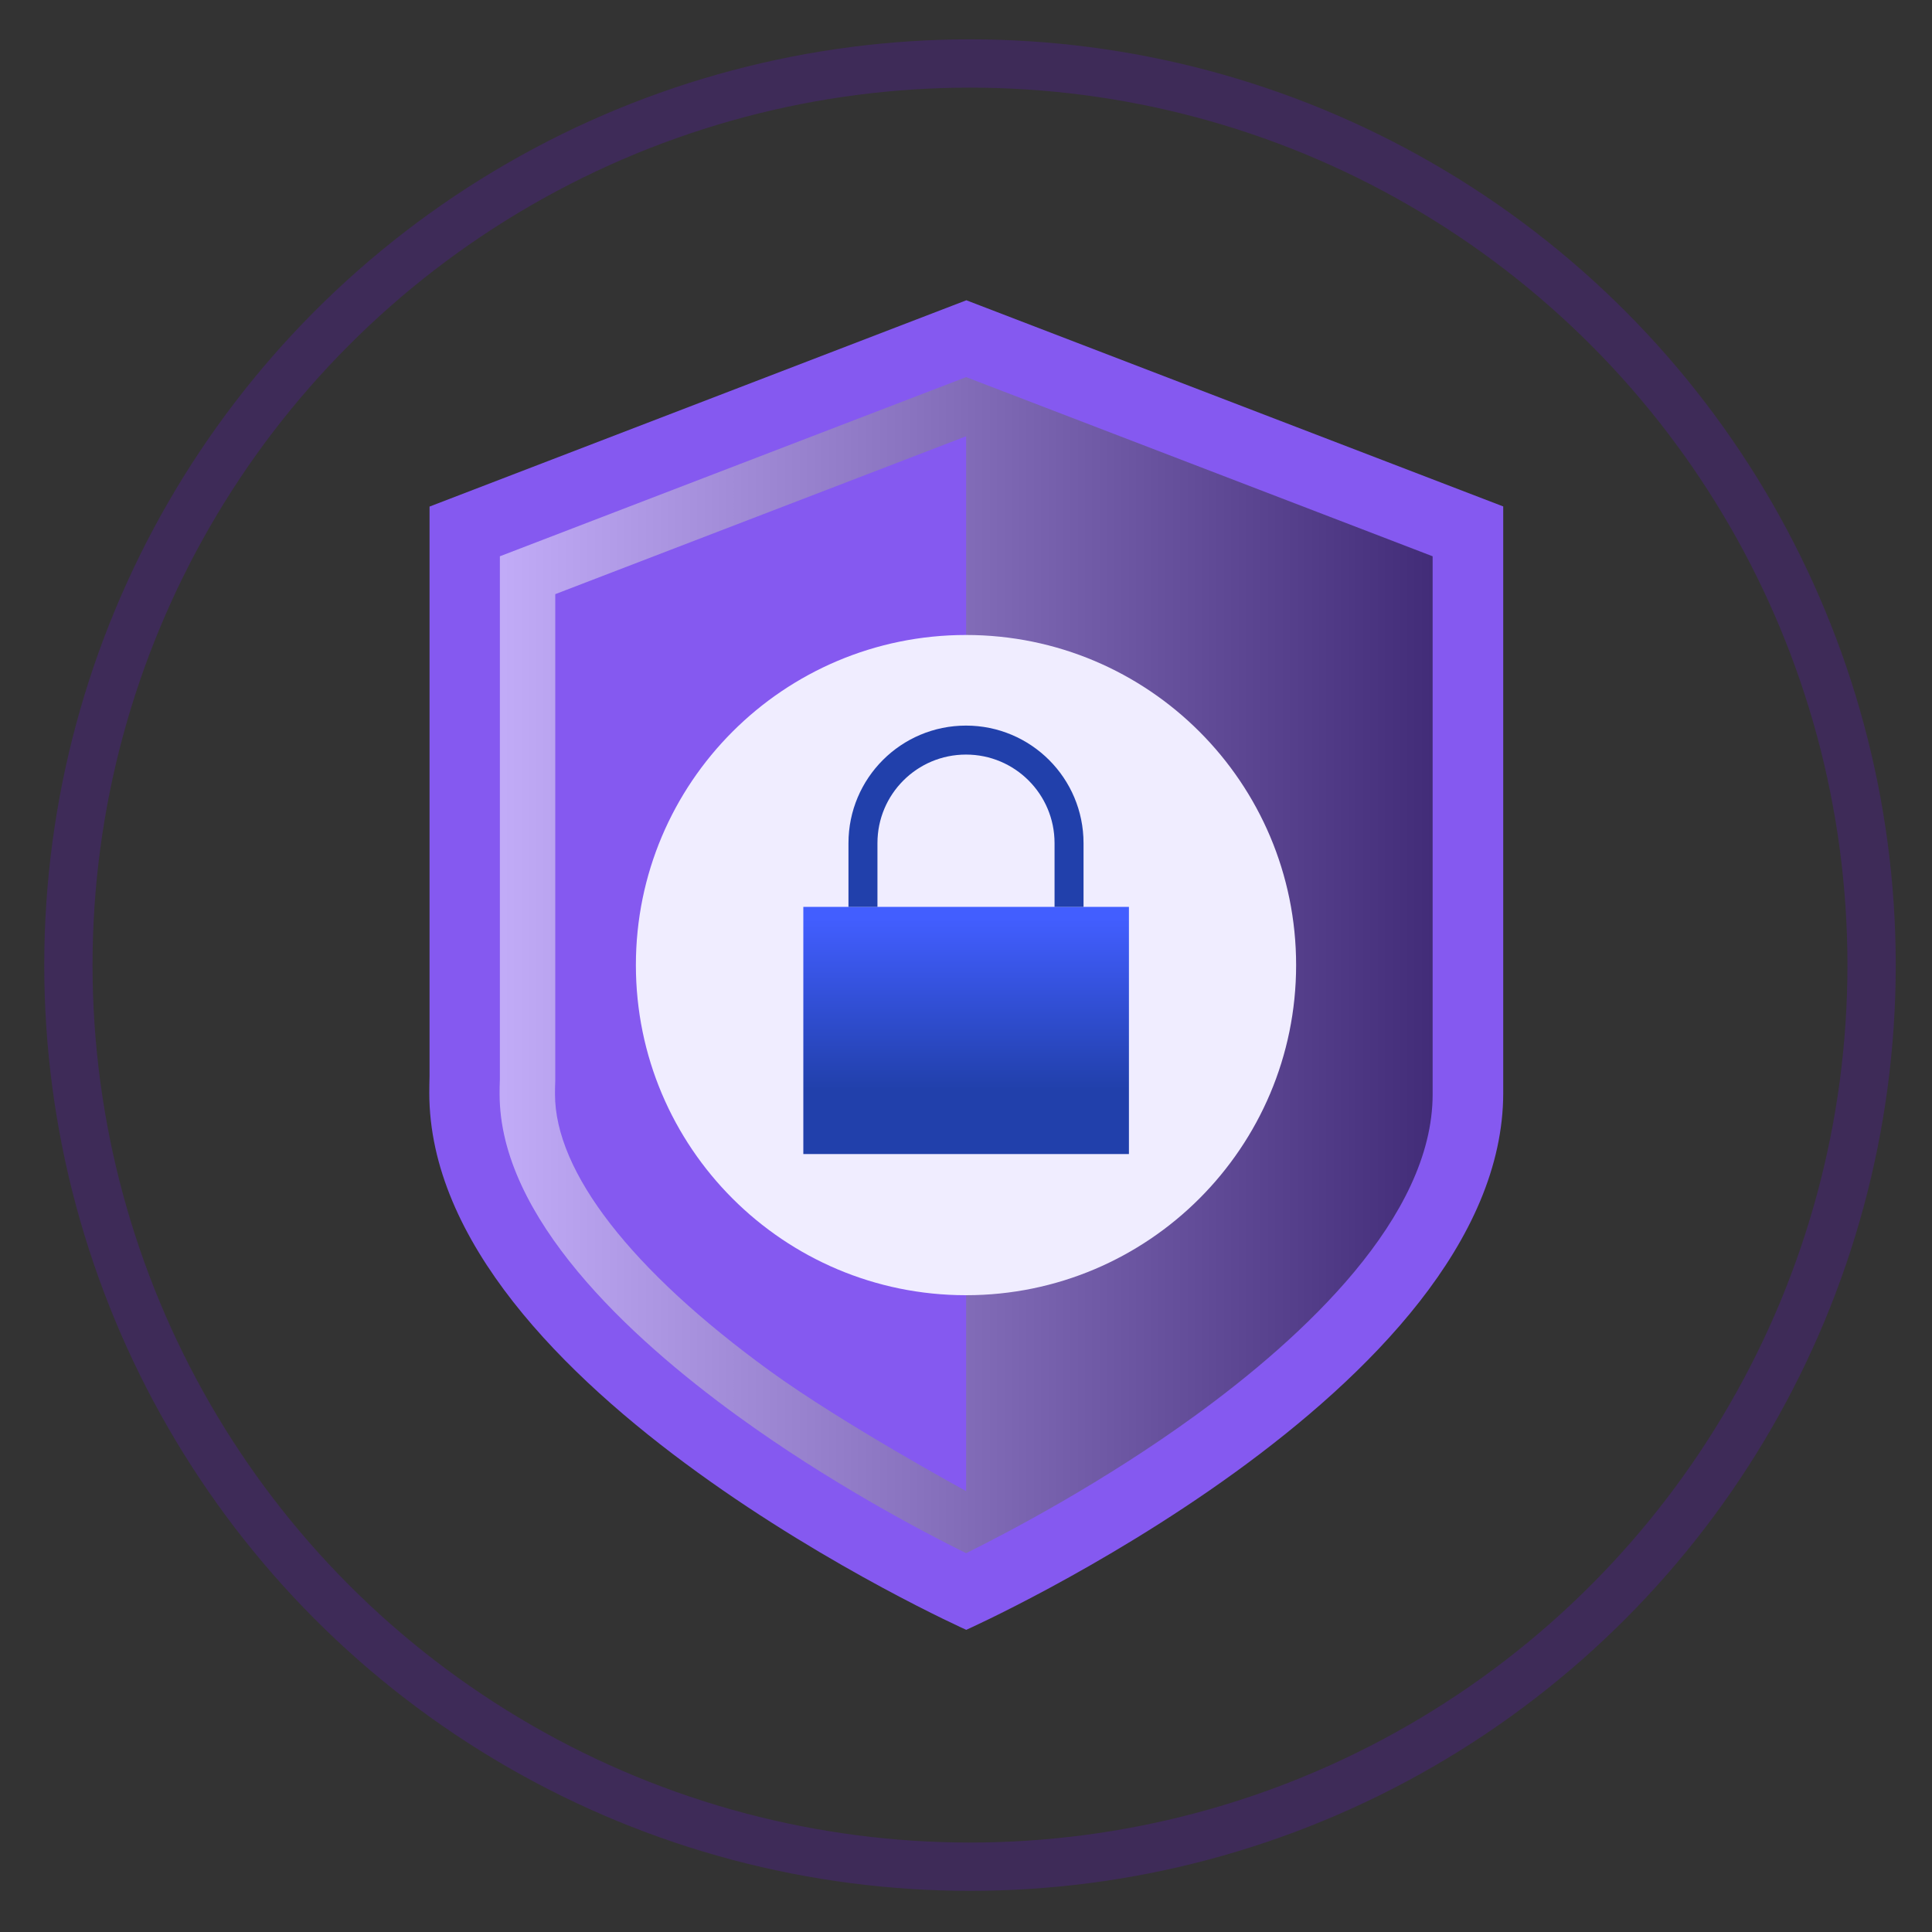
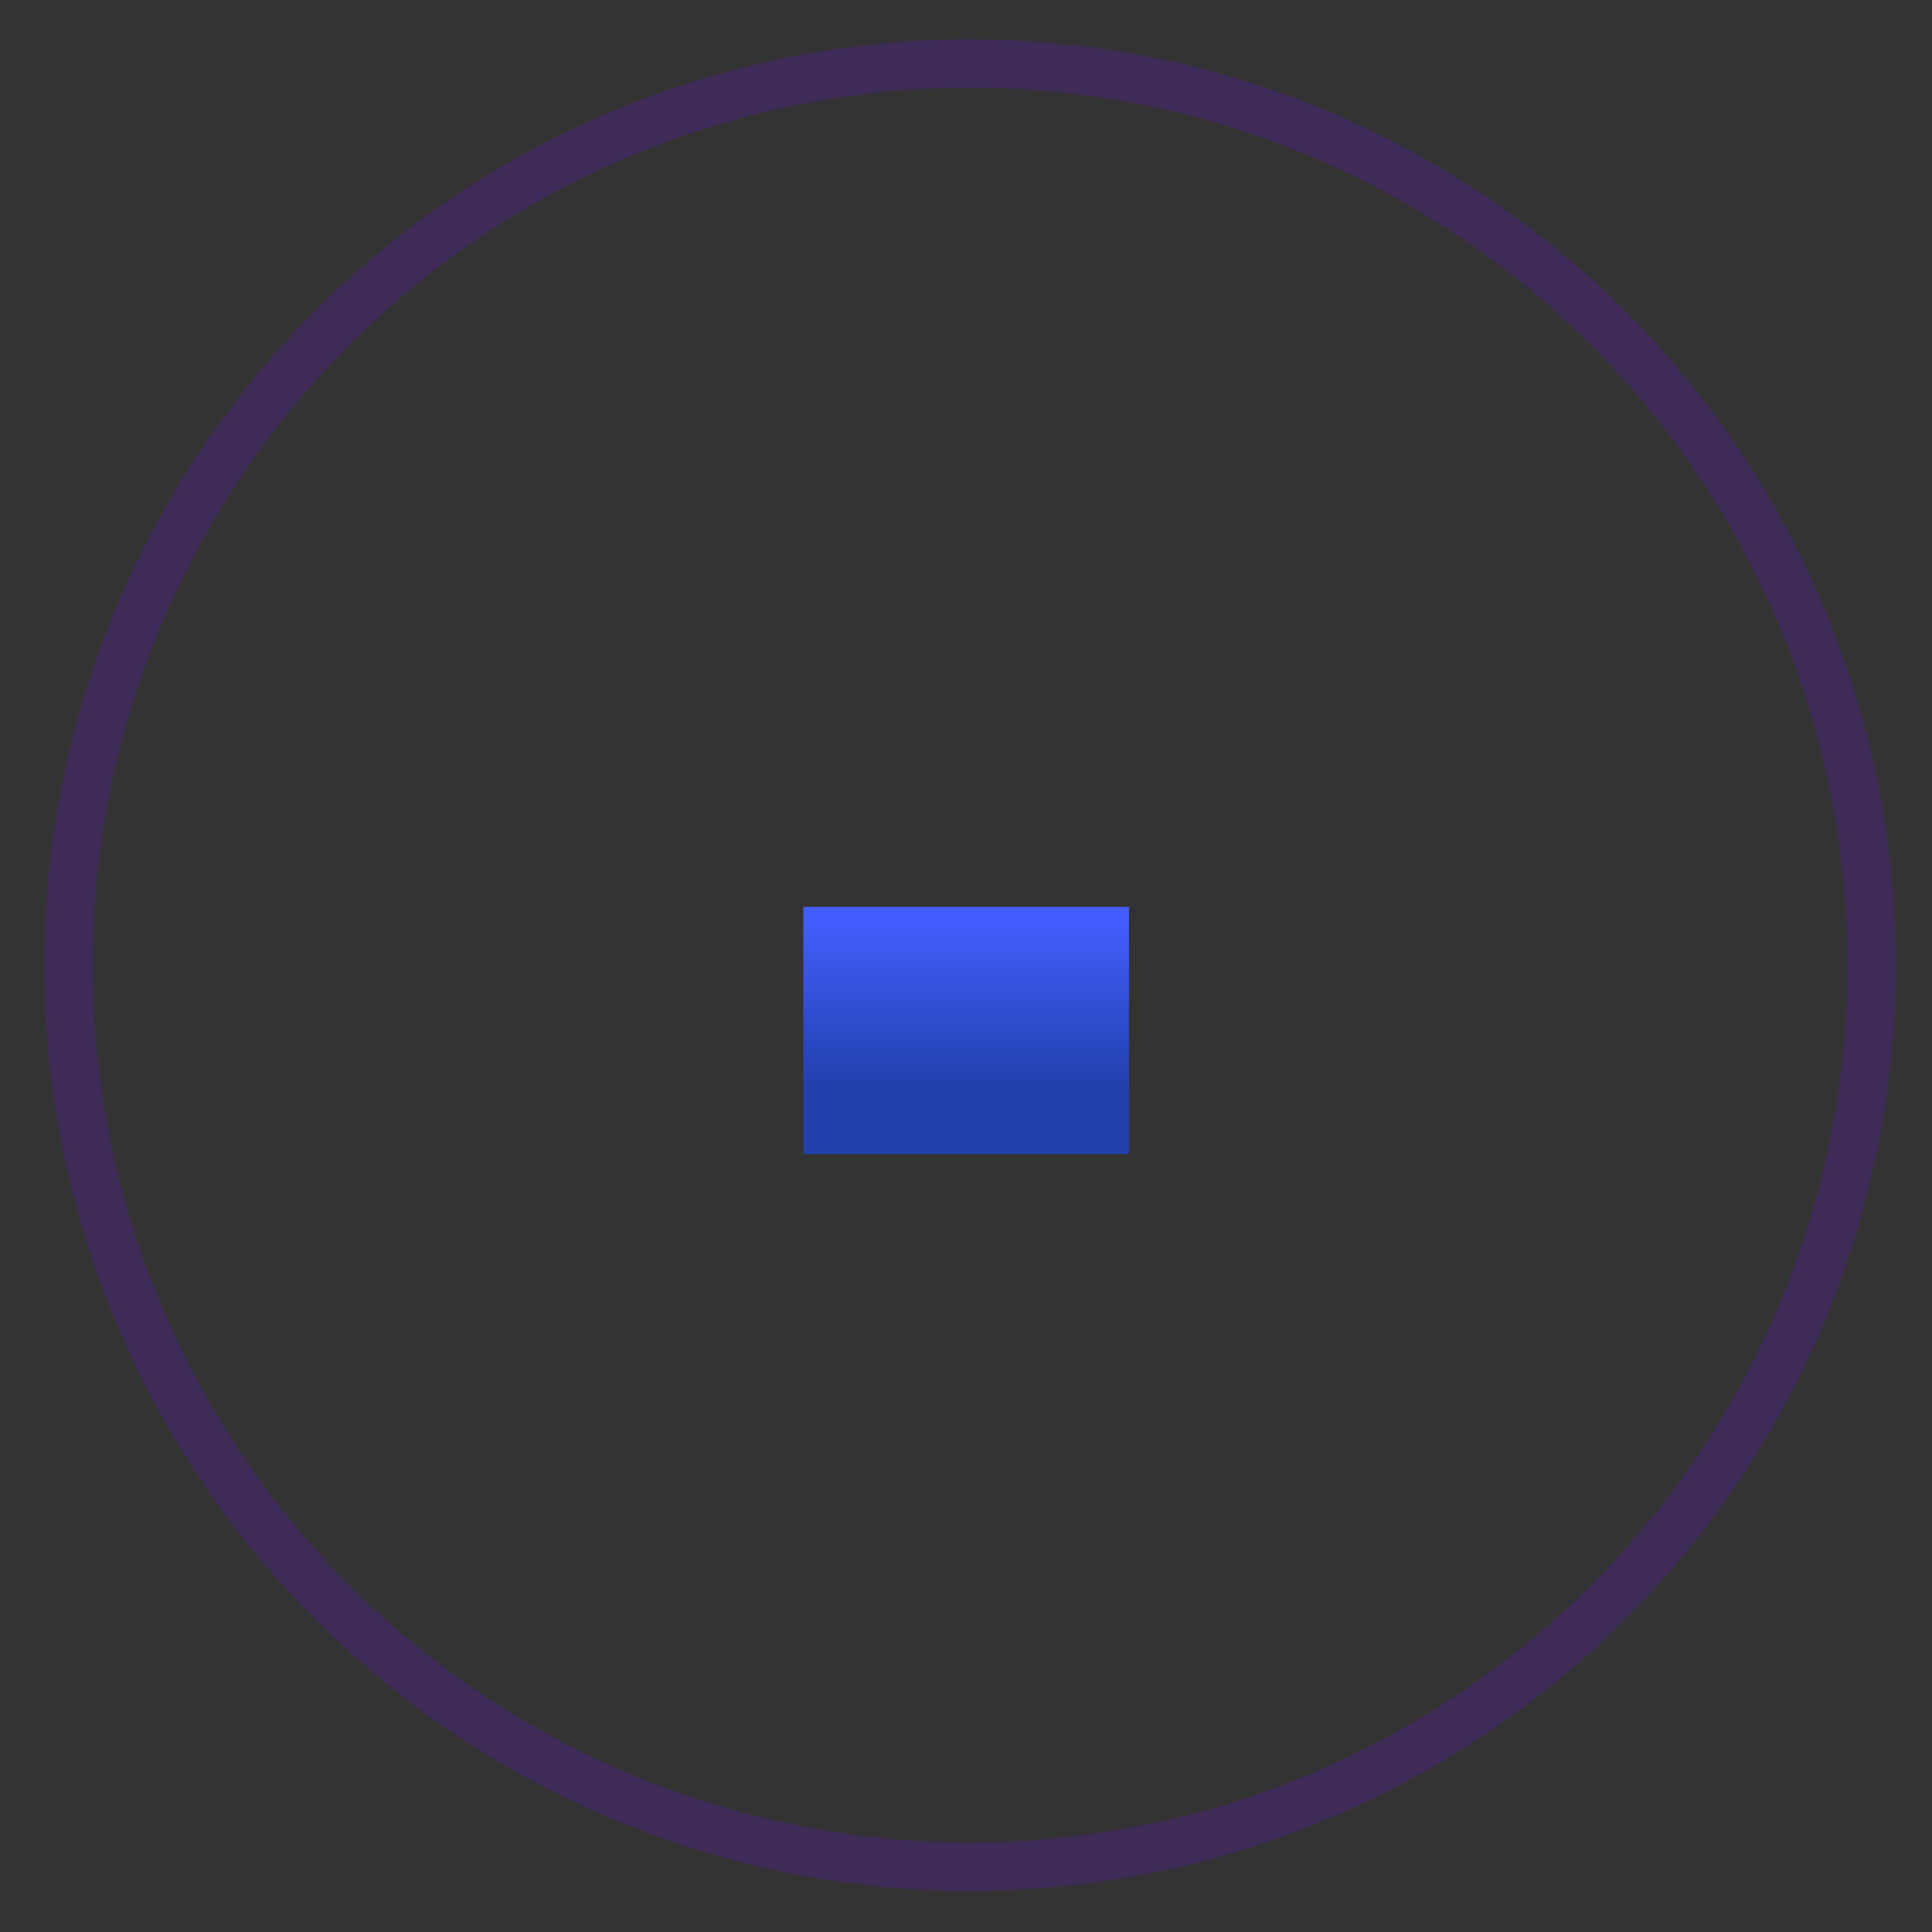
<svg xmlns="http://www.w3.org/2000/svg" viewBox="0 0 150 150">
  <rect x="0" y="0" width="150" height="150" fill="#333333" stroke="none" />
  <defs>
    <style>
      .cls-1 {
        fill: #c046ff;
      }

      .cls-2 {
        fill: url(#linear-gradient-2);
      }

      .cls-3 {
        fill: #8559f0;
      }

      .cls-4 {
        stroke: #2140ab;
        stroke-width: 2.25px;
      }

      .cls-4, .cls-5 {
        fill: none;
        stroke-miterlimit: 10;
      }

      .cls-6 {
        isolation: isolate;
      }

      .cls-7 {
        opacity: .2;
      }

      .cls-5 {
        stroke: #6b0bea;
        stroke-width: 3.75px;
      }

      .cls-8 {
        fill: url(#linear-gradient);
        mix-blend-mode: multiply;
        opacity: .5;
      }

      .cls-9 {
        fill: #f0edff;
      }
    </style>
    <linearGradient id="linear-gradient" x1="38.79" y1="74.93" x2="111.22" y2="74.93" gradientUnits="userSpaceOnUse">
      <stop offset="0" stop-color="#fff" />
      <stop offset="1" stop-color="#000" />
    </linearGradient>
    <linearGradient id="linear-gradient-2" x1="75.01" y1="71.31" x2="75.01" y2="85.89" gradientUnits="userSpaceOnUse">
      <stop offset="0" stop-color="#425eff" />
      <stop offset=".91" stop-color="#2140ab" />
    </linearGradient>
  </defs>
  <g class="cls-6">
    <g id="Layer_1">
      <g>
-         <path class="cls-3" d="M75.01,23.32l-41.66,16.01v44.19c-.01.44-.02.89-.02,1.33,0,23.02,41.69,41.69,41.69,41.69,0,0,41.69-18.66,41.69-41.69v-45.53l-41.69-16.01h0Z" />
-         <path class="cls-8" d="M75.01,33.88v81.89s-9.55-5.2-15.25-9.34c-10.75-7.81-16.67-15.44-16.67-21.47,0-.3,0-.63.02-1.03v-.09s0-.07,0-.07v-37.64l31.9-12.26M75.01,29.28l-36.2,13.91v40.61c-.02.45-.02.82-.02,1.16,0,9.55,10.03,18.84,18.44,24.95,7.07,5.14,14.25,8.93,17.78,10.68,3.52-1.75,10.7-5.54,17.78-10.68,8.41-6.11,18.44-15.4,18.44-24.95v-41.77l-36.22-13.91h0Z" />
-         <path class="cls-9" d="M100.63,74.93c0,14.15-11.47,25.63-25.63,25.63s-25.63-11.47-25.63-25.63,11.47-25.63,25.63-25.63,25.63,11.47,25.63,25.63Z" />
        <g class="cls-7">
          <circle class="cls-5" cx="75.31" cy="74.93" r="70" />
          <path class="cls-1" d="M78.14,141.78h0s0,0,0,0Z" />
        </g>
        <g>
          <rect class="cls-2" x="62.37" y="70.41" width="25.28" height="19.19" />
-           <path class="cls-4" d="M67,70.41v-4.95c0-4.42,3.58-8,8-8h0c4.42,0,8,3.58,8,8v4.95" />
        </g>
      </g>
    </g>
  </g>
</svg>